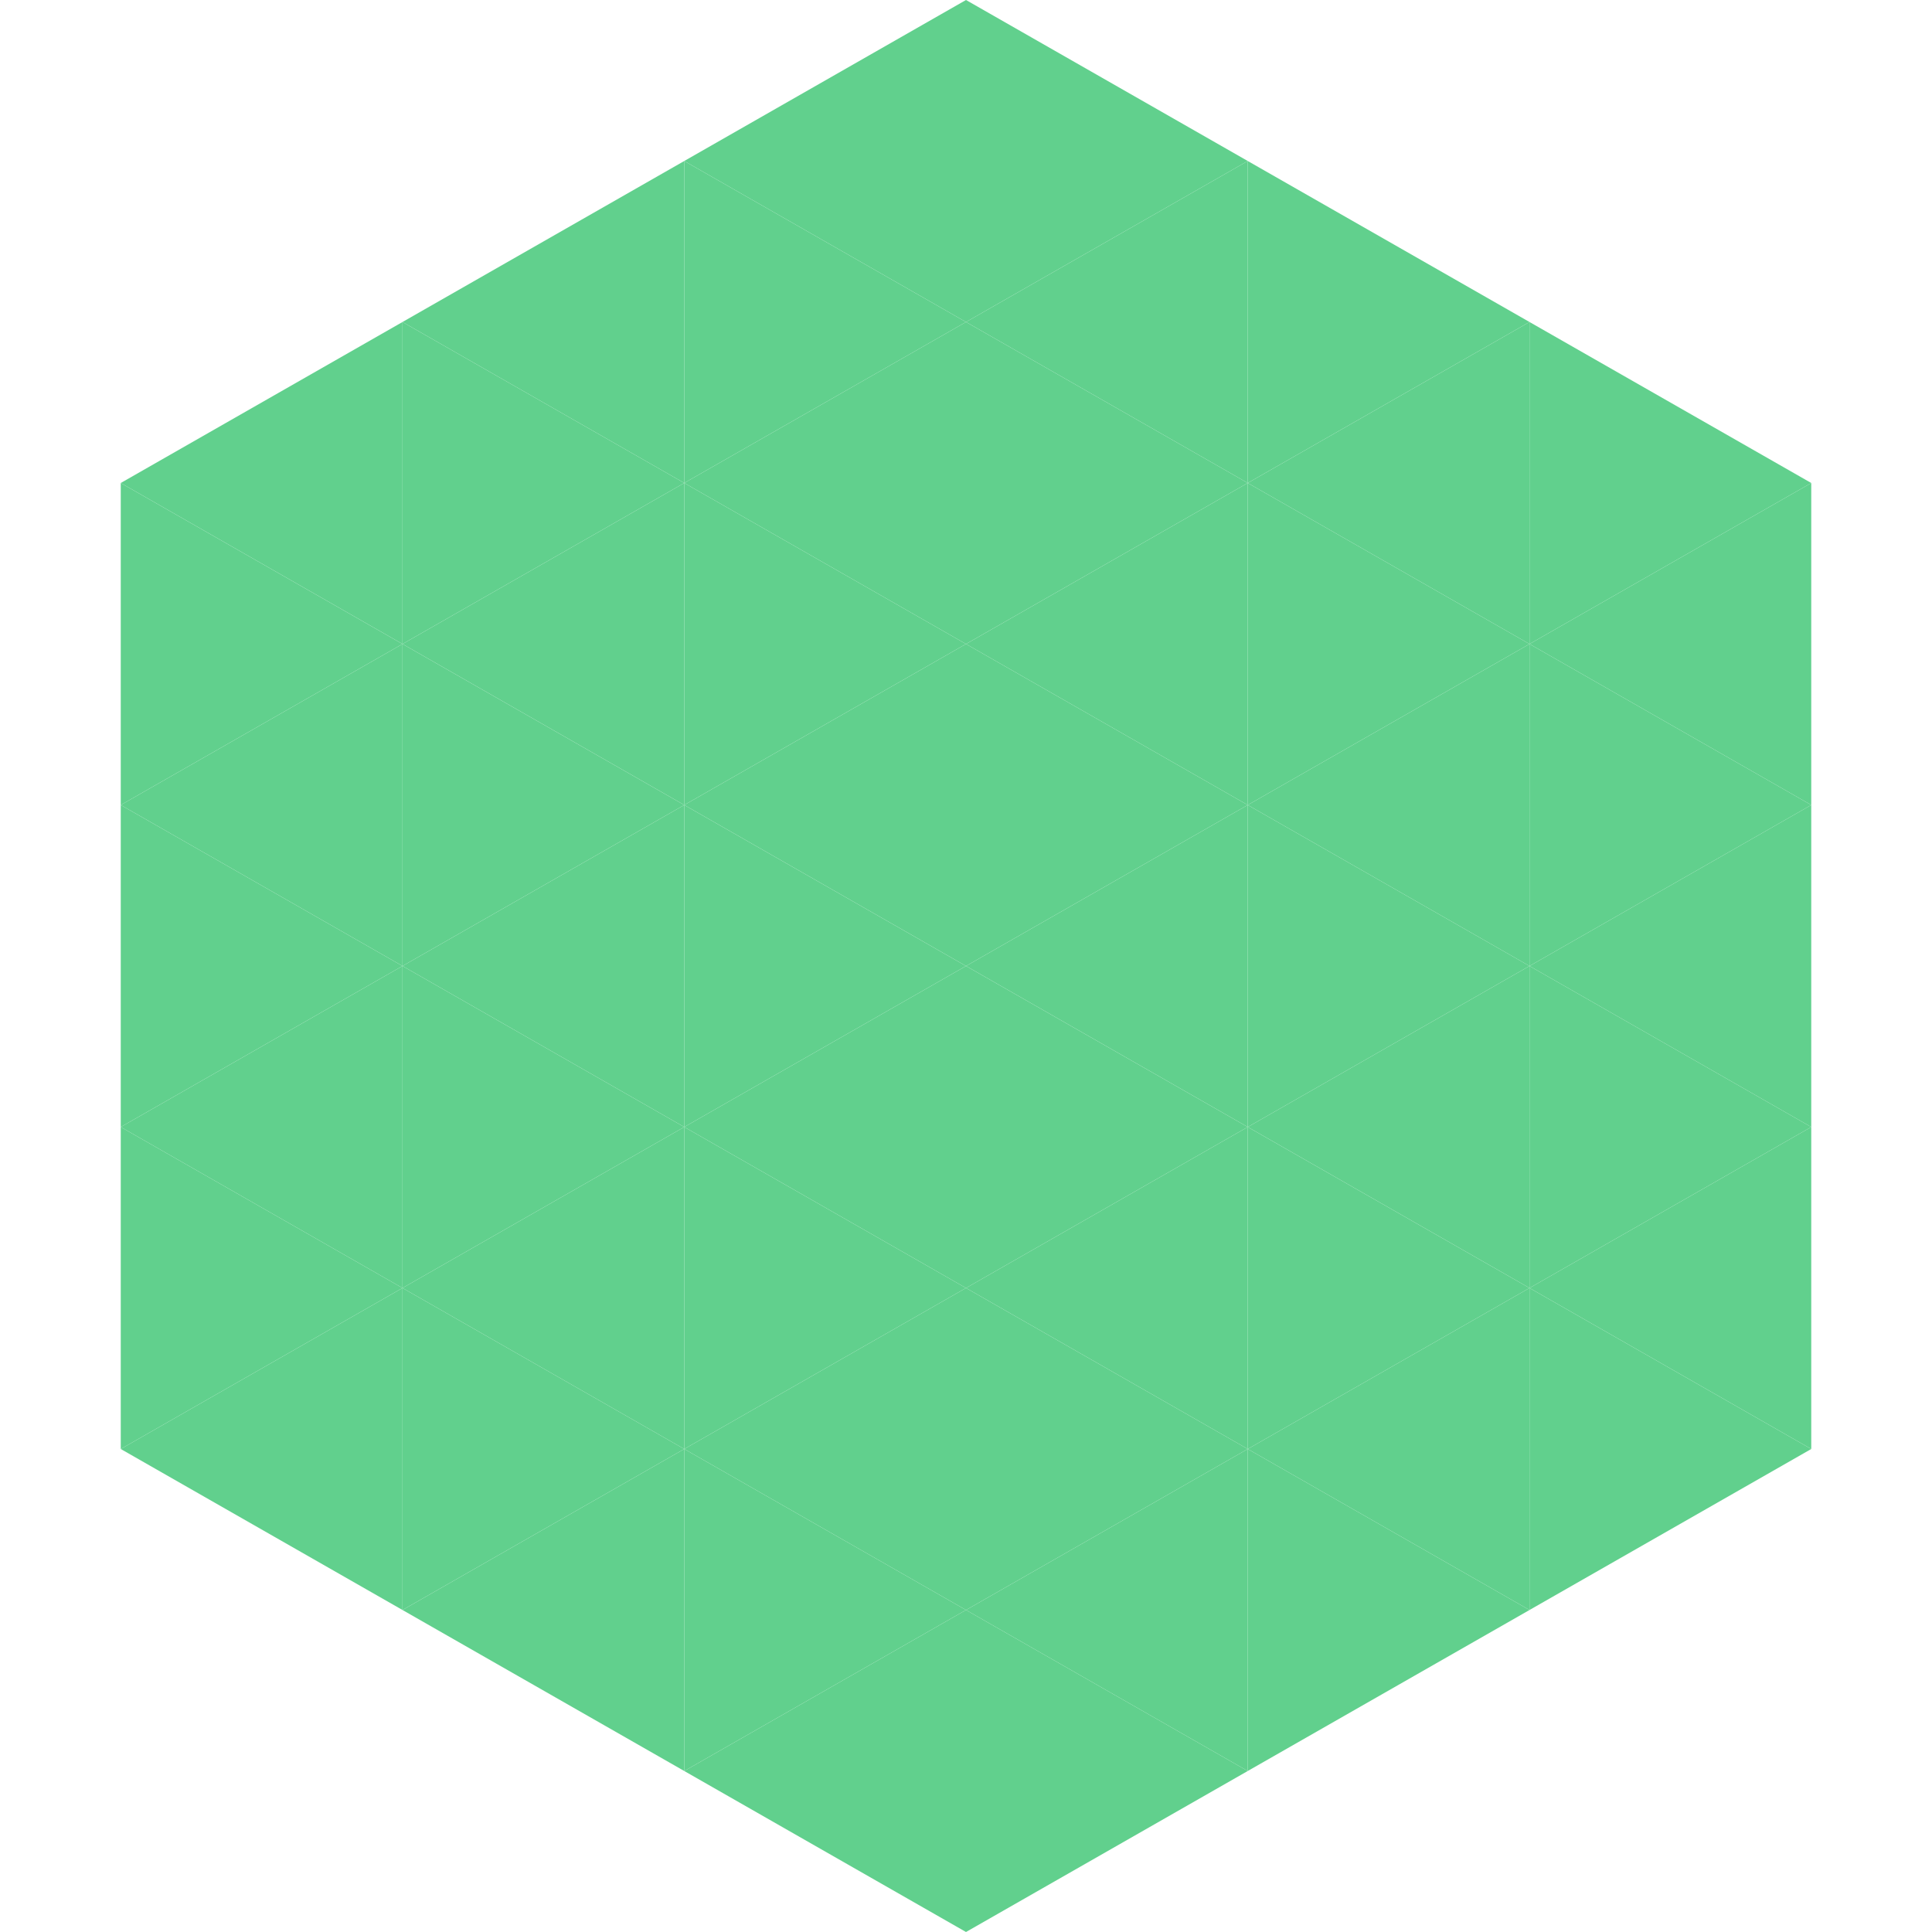
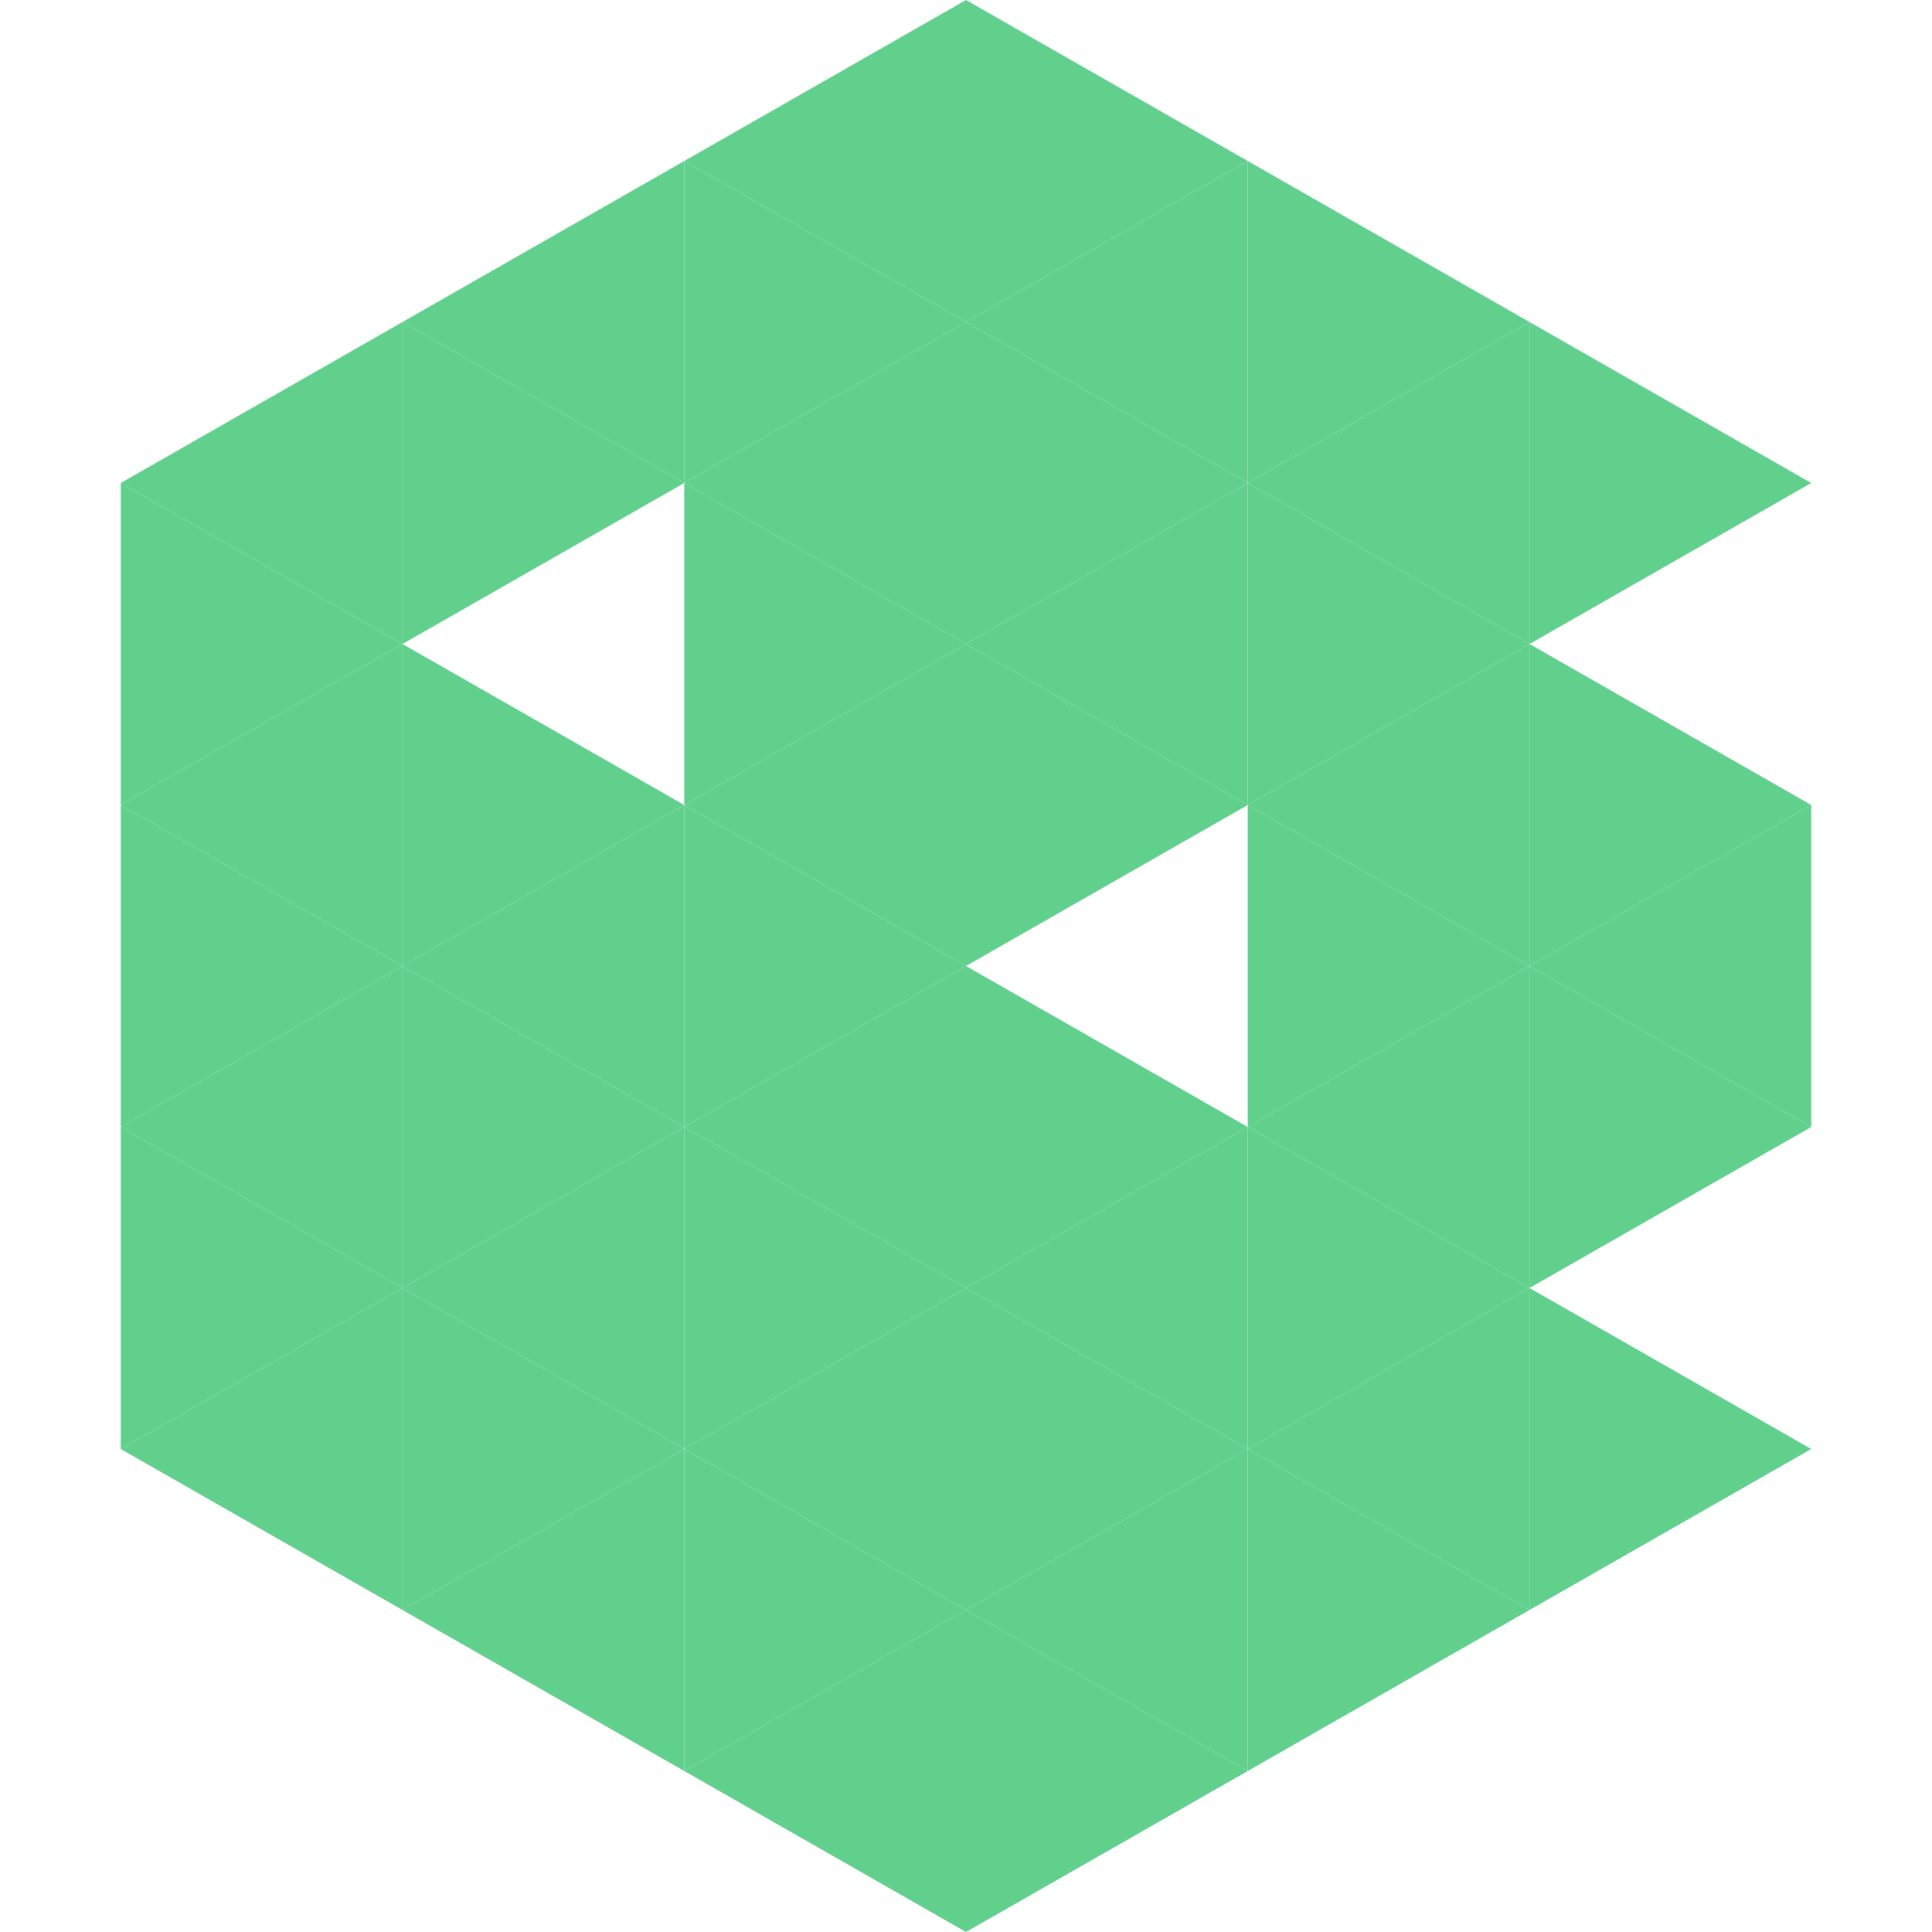
<svg xmlns="http://www.w3.org/2000/svg" width="240" height="240">
  <polygon points="50,40 15,60 50,80" style="fill:rgb(97,208,141)" />
  <polygon points="190,40 225,60 190,80" style="fill:rgb(97,208,141)" />
  <polygon points="15,60 50,80 15,100" style="fill:rgb(97,208,141)" />
-   <polygon points="225,60 190,80 225,100" style="fill:rgb(97,208,141)" />
  <polygon points="50,80 15,100 50,120" style="fill:rgb(97,208,141)" />
  <polygon points="190,80 225,100 190,120" style="fill:rgb(97,208,141)" />
  <polygon points="15,100 50,120 15,140" style="fill:rgb(97,208,141)" />
  <polygon points="225,100 190,120 225,140" style="fill:rgb(97,208,141)" />
  <polygon points="50,120 15,140 50,160" style="fill:rgb(97,208,141)" />
  <polygon points="190,120 225,140 190,160" style="fill:rgb(97,208,141)" />
  <polygon points="15,140 50,160 15,180" style="fill:rgb(97,208,141)" />
-   <polygon points="225,140 190,160 225,180" style="fill:rgb(97,208,141)" />
  <polygon points="50,160 15,180 50,200" style="fill:rgb(97,208,141)" />
  <polygon points="190,160 225,180 190,200" style="fill:rgb(97,208,141)" />
  <polygon points="15,180 50,200 15,220" style="fill:rgb(255,255,255); fill-opacity:0" />
  <polygon points="225,180 190,200 225,220" style="fill:rgb(255,255,255); fill-opacity:0" />
  <polygon points="50,0 85,20 50,40" style="fill:rgb(255,255,255); fill-opacity:0" />
  <polygon points="190,0 155,20 190,40" style="fill:rgb(255,255,255); fill-opacity:0" />
  <polygon points="85,20 50,40 85,60" style="fill:rgb(97,208,141)" />
  <polygon points="155,20 190,40 155,60" style="fill:rgb(97,208,141)" />
  <polygon points="50,40 85,60 50,80" style="fill:rgb(97,208,141)" />
  <polygon points="190,40 155,60 190,80" style="fill:rgb(97,208,141)" />
-   <polygon points="85,60 50,80 85,100" style="fill:rgb(97,208,141)" />
  <polygon points="155,60 190,80 155,100" style="fill:rgb(97,208,141)" />
  <polygon points="50,80 85,100 50,120" style="fill:rgb(97,208,141)" />
  <polygon points="190,80 155,100 190,120" style="fill:rgb(97,208,141)" />
  <polygon points="85,100 50,120 85,140" style="fill:rgb(97,208,141)" />
  <polygon points="155,100 190,120 155,140" style="fill:rgb(97,208,141)" />
  <polygon points="50,120 85,140 50,160" style="fill:rgb(97,208,141)" />
  <polygon points="190,120 155,140 190,160" style="fill:rgb(97,208,141)" />
  <polygon points="85,140 50,160 85,180" style="fill:rgb(97,208,141)" />
  <polygon points="155,140 190,160 155,180" style="fill:rgb(97,208,141)" />
  <polygon points="50,160 85,180 50,200" style="fill:rgb(97,208,141)" />
  <polygon points="190,160 155,180 190,200" style="fill:rgb(97,208,141)" />
  <polygon points="85,180 50,200 85,220" style="fill:rgb(97,208,141)" />
  <polygon points="155,180 190,200 155,220" style="fill:rgb(97,208,141)" />
  <polygon points="120,0 85,20 120,40" style="fill:rgb(97,208,141)" />
  <polygon points="120,0 155,20 120,40" style="fill:rgb(97,208,141)" />
  <polygon points="85,20 120,40 85,60" style="fill:rgb(97,208,141)" />
  <polygon points="155,20 120,40 155,60" style="fill:rgb(97,208,141)" />
  <polygon points="120,40 85,60 120,80" style="fill:rgb(97,208,141)" />
  <polygon points="120,40 155,60 120,80" style="fill:rgb(97,208,141)" />
  <polygon points="85,60 120,80 85,100" style="fill:rgb(97,208,141)" />
  <polygon points="155,60 120,80 155,100" style="fill:rgb(97,208,141)" />
  <polygon points="120,80 85,100 120,120" style="fill:rgb(97,208,141)" />
  <polygon points="120,80 155,100 120,120" style="fill:rgb(97,208,141)" />
  <polygon points="85,100 120,120 85,140" style="fill:rgb(97,208,141)" />
-   <polygon points="155,100 120,120 155,140" style="fill:rgb(97,208,141)" />
  <polygon points="120,120 85,140 120,160" style="fill:rgb(97,208,141)" />
  <polygon points="120,120 155,140 120,160" style="fill:rgb(97,208,141)" />
  <polygon points="85,140 120,160 85,180" style="fill:rgb(97,208,141)" />
  <polygon points="155,140 120,160 155,180" style="fill:rgb(97,208,141)" />
  <polygon points="120,160 85,180 120,200" style="fill:rgb(97,208,141)" />
  <polygon points="120,160 155,180 120,200" style="fill:rgb(97,208,141)" />
  <polygon points="85,180 120,200 85,220" style="fill:rgb(97,208,141)" />
  <polygon points="155,180 120,200 155,220" style="fill:rgb(97,208,141)" />
  <polygon points="120,200 85,220 120,240" style="fill:rgb(97,208,141)" />
  <polygon points="120,200 155,220 120,240" style="fill:rgb(97,208,141)" />
  <polygon points="85,220 120,240 85,260" style="fill:rgb(255,255,255); fill-opacity:0" />
  <polygon points="155,220 120,240 155,260" style="fill:rgb(255,255,255); fill-opacity:0" />
</svg>